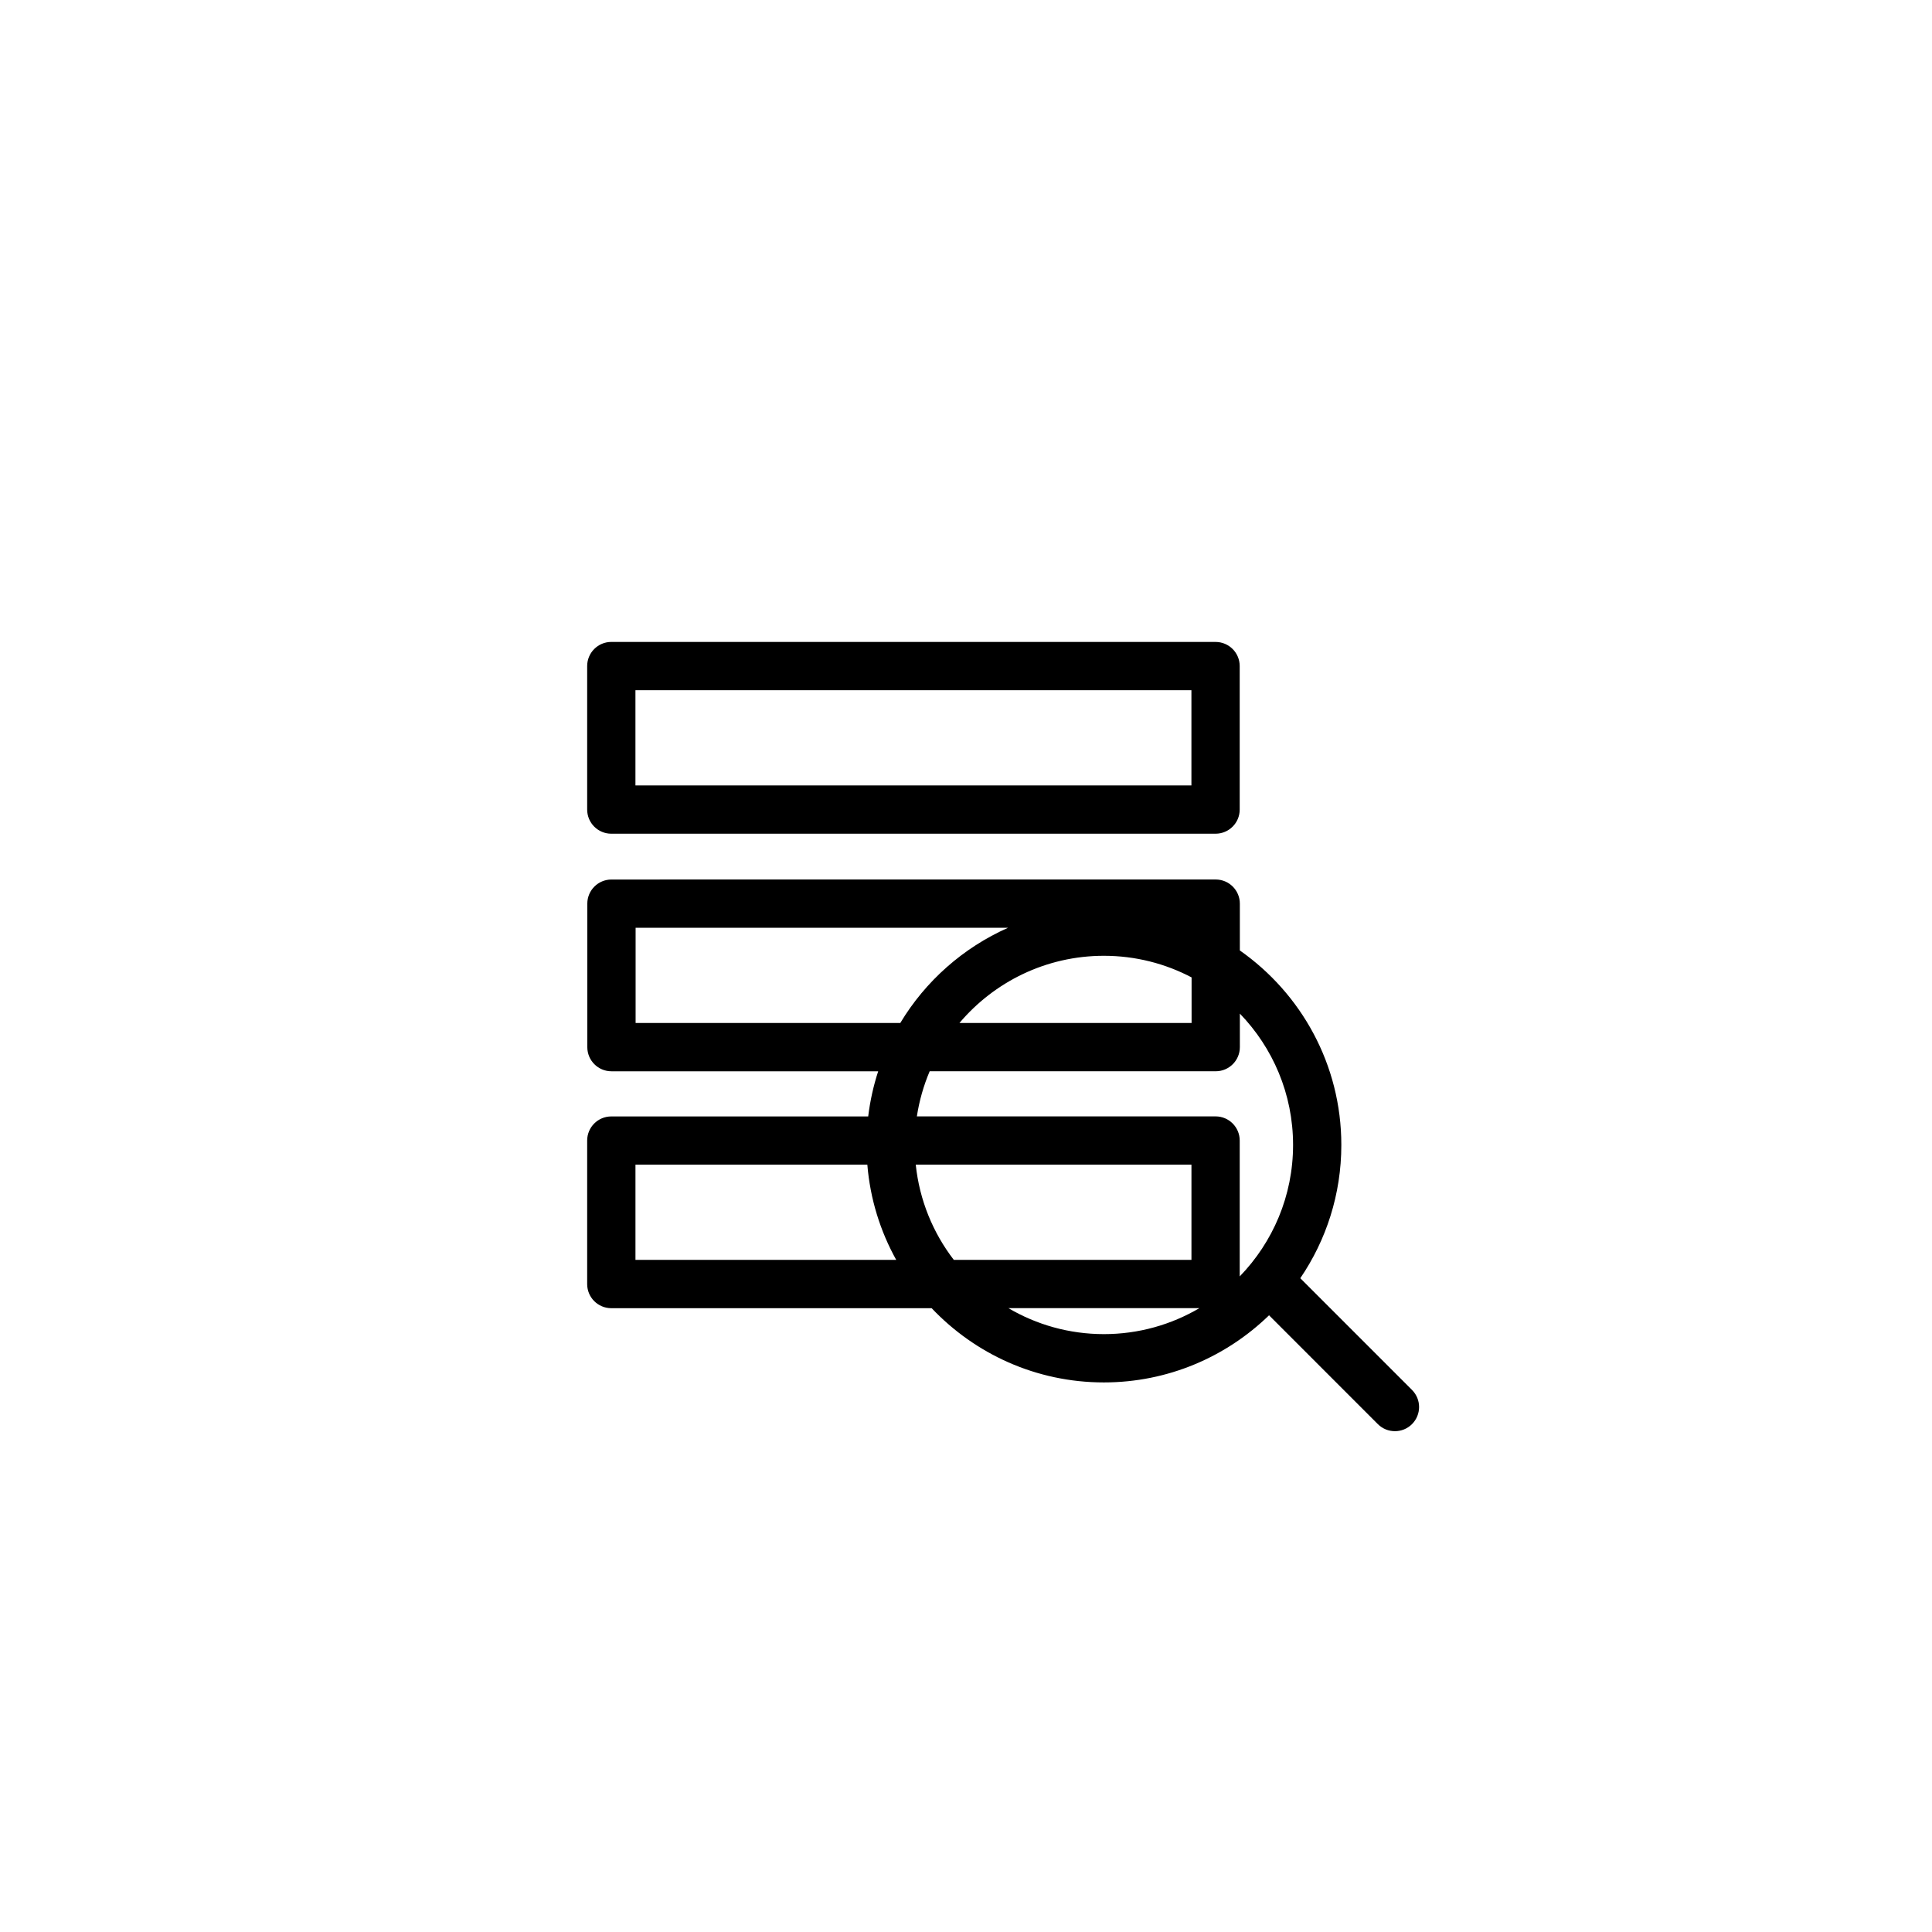
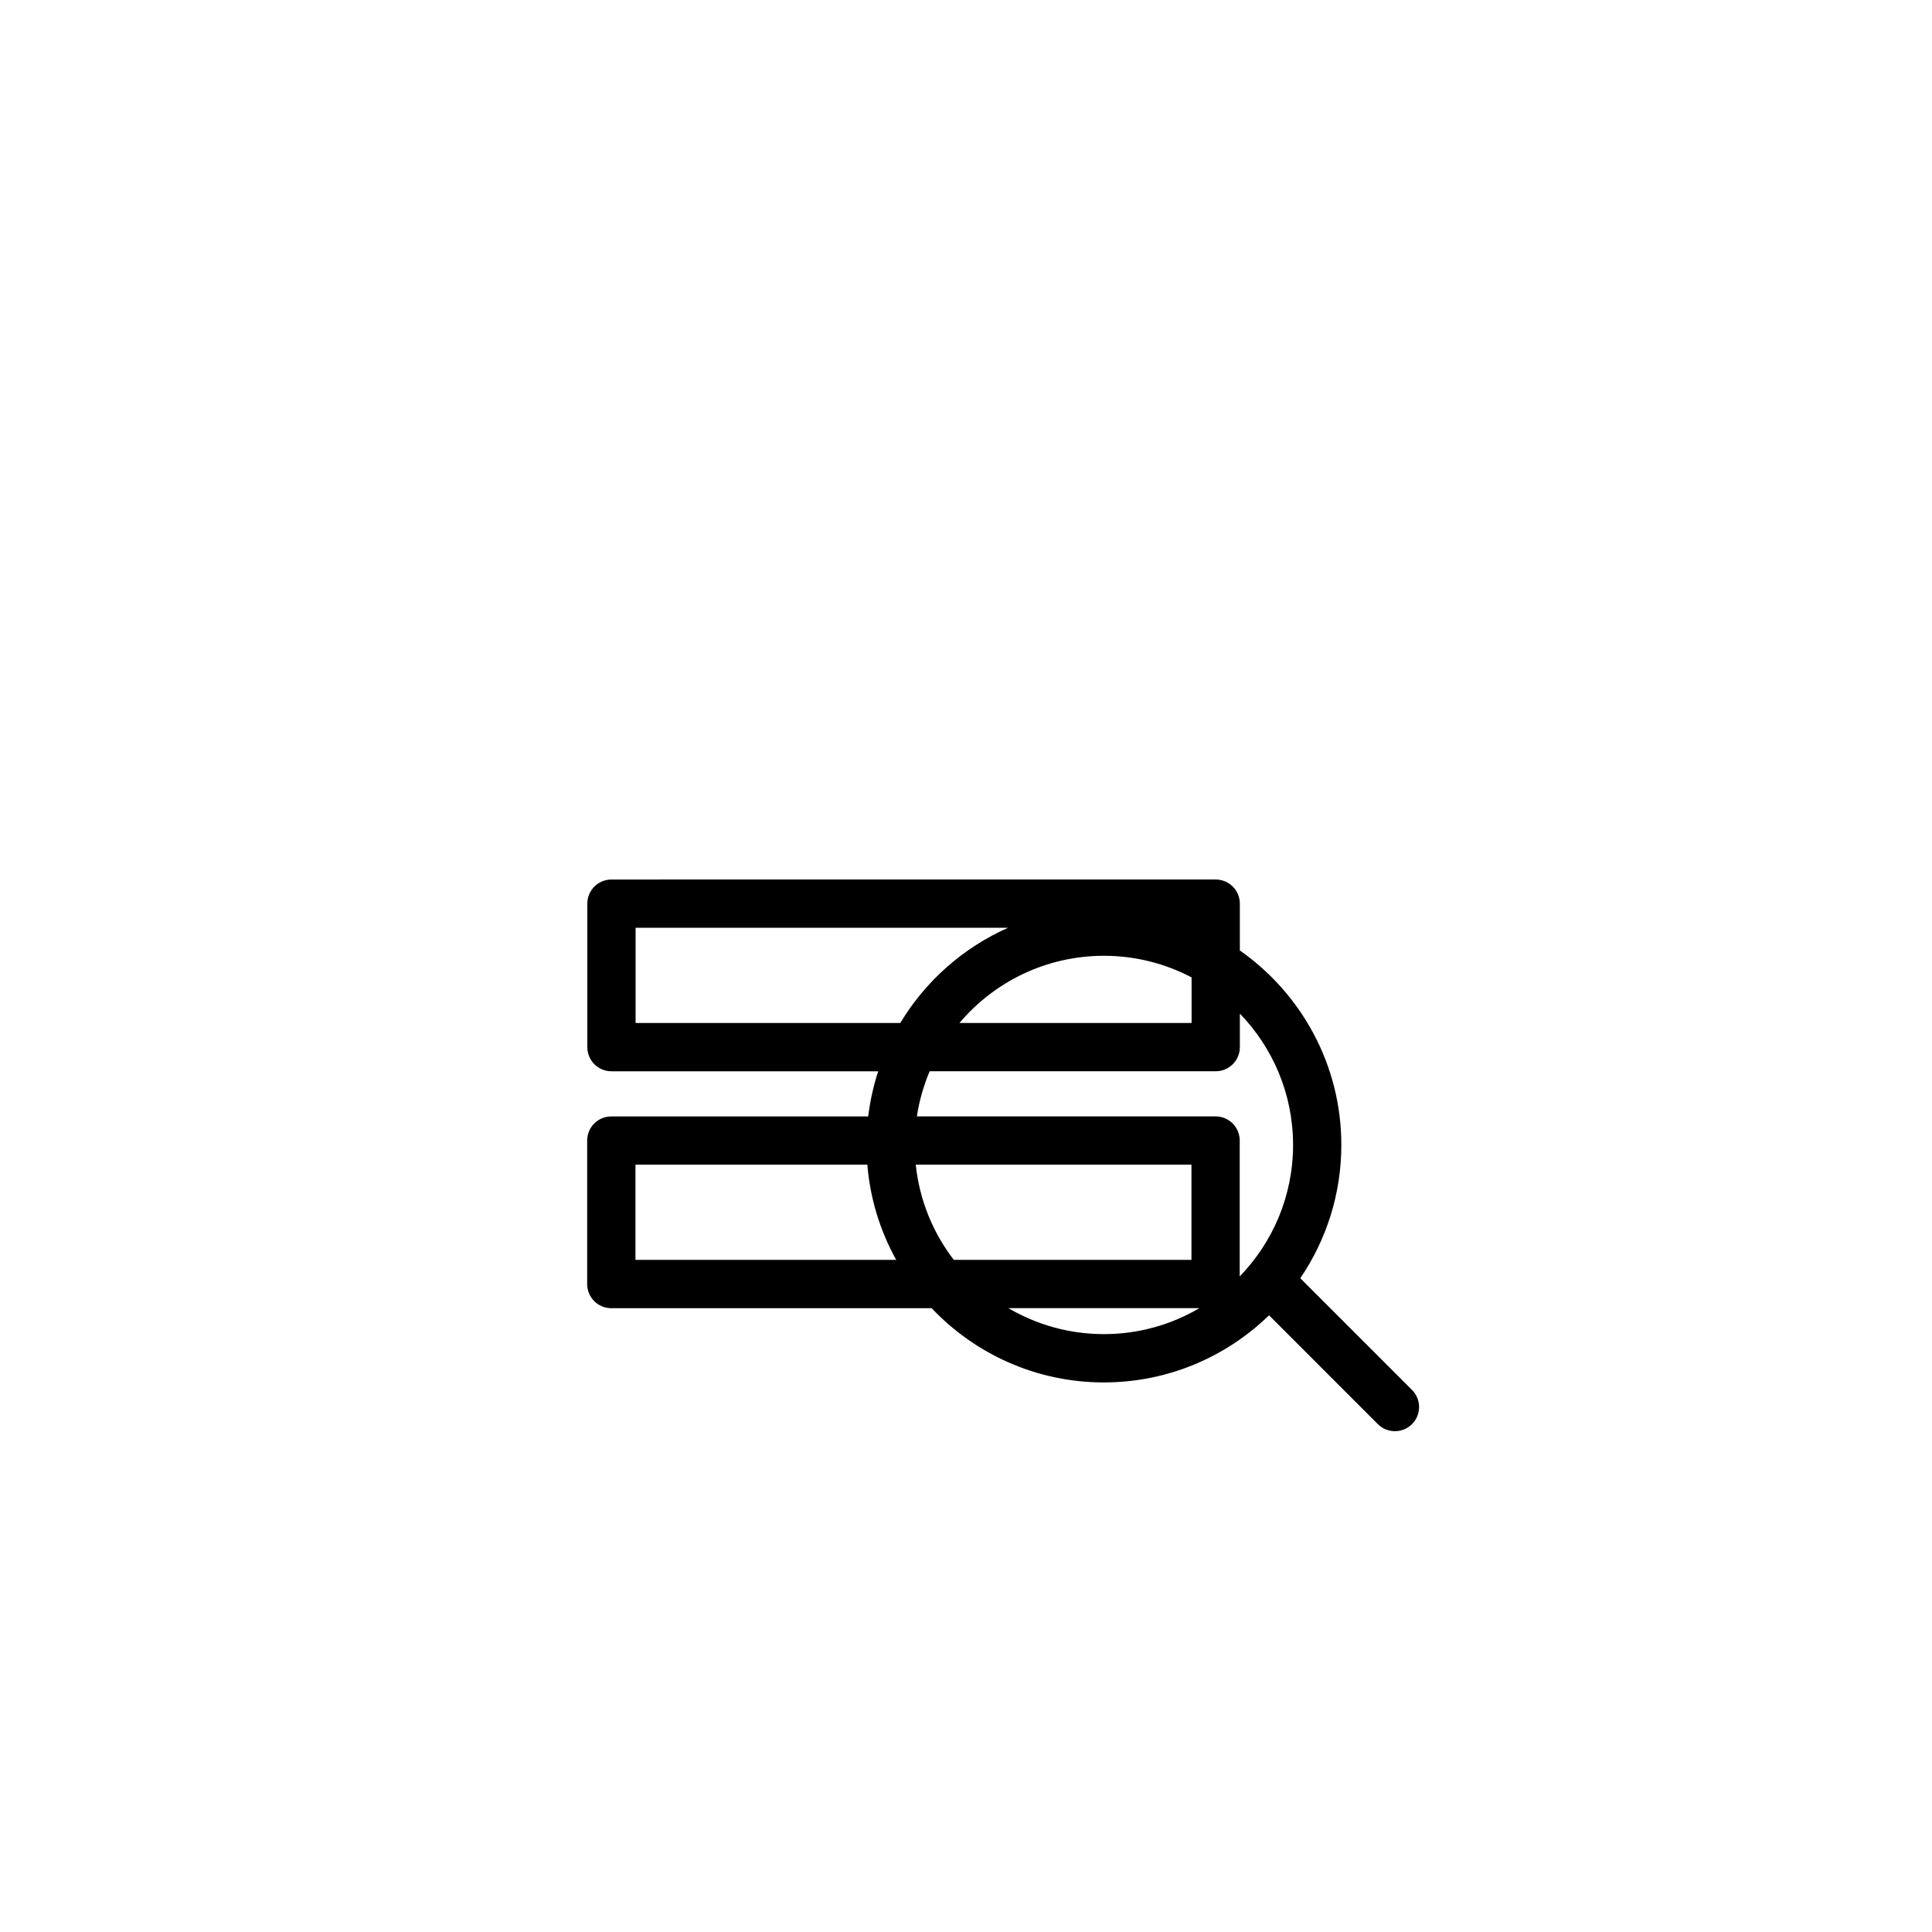
<svg xmlns="http://www.w3.org/2000/svg" fill="#000000" width="800px" height="800px" version="1.1" viewBox="144 144 512 512">
  <g>
    <path d="m518.2 512.35-29.609-29.609c6.859-10.078 10.875-22.238 10.875-35.316 0-21.305-10.648-40.148-26.895-51.543v-12.41c0-3.531-2.863-6.394-6.394-6.394l-160.14 0.004c-3.531 0-6.394 2.863-6.394 6.394v38.031c0 3.531 2.863 6.394 6.394 6.394h70.691c-1.258 3.836-2.144 7.844-2.648 11.965h-68.082c-3.531 0-6.394 2.863-6.394 6.394v38.031c0 3.531 2.863 6.394 6.394 6.394h84.898c11.473 12.102 27.68 19.672 45.637 19.672 17.004 0 32.441-6.789 43.777-17.789l28.832 28.84c1.25 1.25 2.883 1.871 4.527 1.871 1.633 0 3.277-0.621 4.527-1.871 2.5-2.516 2.5-6.559 0-9.059zm-58.418-109.33v12.082h-61.52c9.199-10.883 22.945-17.809 38.289-17.809 8.371 0 16.281 2.074 23.23 5.727zm-147.34 12.082v-25.238h98.715c-11.918 5.285-21.914 14.148-28.574 25.238zm77.93 12.793h75.809c3.531 0 6.394-2.863 6.394-6.394v-8.887c8.719 9.023 14.102 21.293 14.102 34.805 0 13.531-5.391 25.82-14.141 34.844v-36.016c0-3.531-2.863-6.394-6.394-6.394h-79.164c0.641-4.172 1.793-8.18 3.394-11.957zm6.398 49.988c-5.492-7.144-9.102-15.805-10.086-25.238h73.062v25.238zm-84.367 0v-25.238h61.449c0.746 9.094 3.434 17.645 7.656 25.238zm98.84 12.793h50.598c-7.43 4.367-16.078 6.879-25.297 6.879-9.223-0.004-17.871-2.512-25.301-6.879z" />
-     <path d="m306 364.94h160.14c3.531 0 6.394-2.863 6.394-6.394v-38.031c0-3.531-2.863-6.394-6.394-6.394l-160.14-0.004c-3.531 0-6.394 2.863-6.394 6.394v38.031c0 3.535 2.863 6.398 6.394 6.398zm6.398-38.031h147.34v25.238h-147.34z" />
  </g>
</svg>